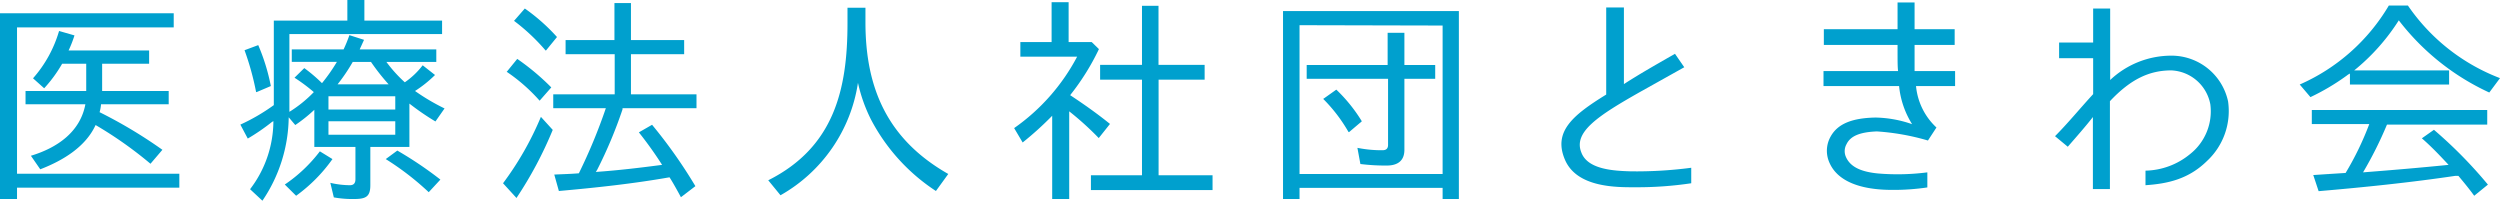
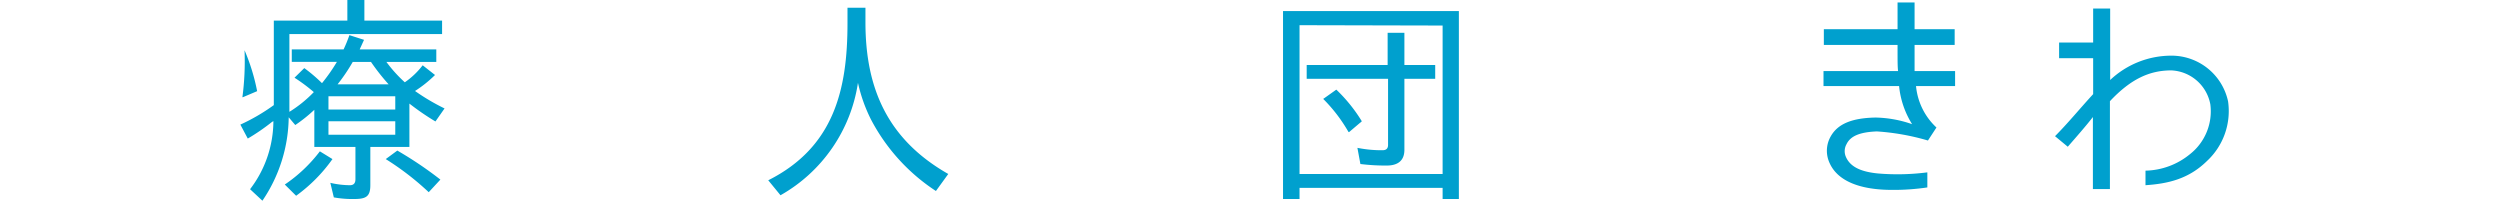
<svg xmlns="http://www.w3.org/2000/svg" width="293.72" height="23.58" viewBox="0 0 293.72 23.58">
  <defs>
    <style>.cls-1{fill:#00a0ce;}</style>
  </defs>
  <title>label_tokiwagroup_02</title>
  <g id="レイヤー_2" data-name="レイヤー 2">
    <g id="MENUのコピー_4" data-name="MENUのコピー 4">
-       <path class="cls-1" d="M2,22.05v1.33H0V1.56H20.41V3.22H2V20.41H21.07v1.64Zm9.87-9.8a4.64,4.64,0,0,1-.17.93h0a55.2,55.2,0,0,1,7.38,4.42l-1.4,1.64a46.6,46.6,0,0,0-6.45-4.55c-1.17,2.55-3.8,4.16-6.5,5.2L3.63,18.3c3.09-.93,5.8-2.8,6.4-6.05H3V10.69h7.13V7.49H7.3a16.07,16.07,0,0,1-2.11,2.88L3.88,9.2A14.53,14.53,0,0,0,6.94,3.64l1.81.52a14.27,14.27,0,0,1-.69,1.77h9.46V7.49H12v3.2h7.82v1.56Z" />
-       <path class="cls-1" d="M41.63,23.38a12.07,12.07,0,0,1-2.41-.19l-.41-1.71a10.25,10.25,0,0,0,2.3.28c.46,0,.65-.26.65-.7v-3.8H36.93V12.9a17.75,17.75,0,0,1-2.24,1.79l-.77-.91a17.75,17.75,0,0,1-3.09,9.8l-1.45-1.35a13.21,13.21,0,0,0,2.74-8l-.17.1a24.33,24.33,0,0,1-2.84,1.95l-.87-1.64a23,23,0,0,0,3.93-2.29h0V2.42h8.64V0h2V2.42h9.13V4H34V11c0,.73,0,1.41,0,2.14a14.66,14.66,0,0,0,2.87-2.32A20.08,20.08,0,0,0,34.6,9.13L35.75,8a18.36,18.36,0,0,1,2.08,1.77,20.5,20.5,0,0,0,1.75-2.5h-5.3V5.8h6.09a16.54,16.54,0,0,0,.68-1.67l1.72.55L42.26,5.8h9V7.28H45.4a16.26,16.26,0,0,0,2.16,2.39,9.25,9.25,0,0,0,2.1-2l1.45,1.14a14.25,14.25,0,0,1-2.35,1.88,24.49,24.49,0,0,0,3.47,2.05l-1.07,1.53a29.36,29.36,0,0,1-3.06-2.1v5.09H43.51v4.5C43.51,23.09,43,23.38,41.63,23.38ZM28.73,5.9l1.61-.6a23.49,23.49,0,0,1,1.48,4.81l-1.67.71h-.06A32.23,32.23,0,0,0,28.73,5.9Zm8.85,11.88,1.48.91A18.5,18.5,0,0,1,34.79,23l-1.33-1.32A17.44,17.44,0,0,0,37.58,17.78Zm8.86-6.47H38.59v1.56h7.85Zm-7.85,4.52h7.85V14.25H38.59Zm5-8.55H41.44a21,21,0,0,1-1.78,2.63h6A25,25,0,0,1,43.59,7.28Zm1.73,11.41,1.36-1a44.29,44.29,0,0,1,5.06,3.41l-1.37,1.48h0A32.61,32.61,0,0,0,45.32,18.69Z" />
-       <path class="cls-1" d="M63.55,13.73l1.39,1.53a45.67,45.67,0,0,1-4.26,8L59.1,21.53A36.5,36.5,0,0,0,63.55,13.73Zm-4-5.31,1.22-1.5a28,28,0,0,1,4,3.35l-1.37,1.56h0A20.41,20.41,0,0,0,59.51,8.42Zm.87-6L61.66,1a22.28,22.28,0,0,1,3.78,3.35L64.15,5.93H64.1A23.24,23.24,0,0,0,60.38,2.44Zm12.73,10.4a52.67,52.67,0,0,1-3,7.15s0,0,0,0L70,20.2c2.62-.18,5.19-.49,7.79-.83h0a45.15,45.15,0,0,0-2.73-3.82l1.55-.89a57.67,57.67,0,0,1,5.09,7.21L80,23.17l-.27-.5c-.36-.65-.69-1.25-1.07-1.84-4.26.75-8.61,1.22-13,1.61l-.54-1.93c1-.05,1.94-.07,2.89-.15h0a64.11,64.11,0,0,0,3.17-7.65H65V11.08h7.22V6.37H66.45V4.71h5.74V.36h1.94V4.71h6.25V6.37H74.13v4.71h7.7v1.63H73.14v.08A.07.07,0,0,1,73.11,12.84Z" />
+       <path class="cls-1" d="M41.63,23.38a12.07,12.07,0,0,1-2.41-.19l-.41-1.71a10.25,10.25,0,0,0,2.3.28c.46,0,.65-.26.65-.7v-3.8H36.93V12.9a17.75,17.75,0,0,1-2.24,1.79l-.77-.91a17.75,17.75,0,0,1-3.09,9.8l-1.45-1.35a13.21,13.21,0,0,0,2.74-8l-.17.1a24.33,24.33,0,0,1-2.84,1.95l-.87-1.64a23,23,0,0,0,3.93-2.29h0V2.42h8.64V0h2V2.42h9.13V4H34V11c0,.73,0,1.41,0,2.14a14.66,14.66,0,0,0,2.87-2.32A20.08,20.08,0,0,0,34.6,9.13L35.75,8a18.36,18.36,0,0,1,2.08,1.77,20.5,20.5,0,0,0,1.75-2.5h-5.3V5.8h6.09a16.54,16.54,0,0,0,.68-1.67l1.72.55L42.26,5.8h9V7.28H45.4a16.26,16.26,0,0,0,2.16,2.39,9.25,9.25,0,0,0,2.1-2l1.45,1.14a14.25,14.25,0,0,1-2.35,1.88,24.49,24.49,0,0,0,3.47,2.05l-1.07,1.53a29.36,29.36,0,0,1-3.06-2.1v5.09H43.51v4.5C43.51,23.09,43,23.38,41.63,23.38ZM28.73,5.9a23.49,23.49,0,0,1,1.48,4.81l-1.67.71h-.06A32.23,32.23,0,0,0,28.73,5.9Zm8.85,11.88,1.48.91A18.5,18.5,0,0,1,34.79,23l-1.33-1.32A17.44,17.44,0,0,0,37.58,17.78Zm8.86-6.47H38.59v1.56h7.85Zm-7.85,4.52h7.85V14.25H38.59Zm5-8.55H41.44a21,21,0,0,1-1.78,2.63h6A25,25,0,0,1,43.59,7.28Zm1.73,11.41,1.36-1a44.29,44.29,0,0,1,5.06,3.41l-1.37,1.48h0A32.61,32.61,0,0,0,45.32,18.69Z" />
      <path class="cls-1" d="M111.41,20.44l-1.45,2A22.48,22.48,0,0,1,102.31,14a18.39,18.39,0,0,1-1.51-4.27,18.3,18.3,0,0,1-9.1,13.21l-1.44-1.76C98,17.29,99.57,10.5,99.57,2.73V.91h2.11V2.63C101.68,10.37,104.27,16.38,111.41,20.44Z" />
-       <path class="cls-1" d="M125.73,11.18c1.62,1.07,3.17,2.16,4.68,3.38l-1.32,1.66a35.26,35.26,0,0,0-3.47-3.14v10.3h-2V13.6a38.25,38.25,0,0,1-3.47,3.14l-1-1.69a23.73,23.73,0,0,0,7.4-8.39h-6.67V4.94h3.67V.26h2V4.94h2.71l.85.83A27.85,27.85,0,0,1,125.73,11.18Zm15.8-3.56V9.36h-5.41V20.59h6.34v1.74H128.17V20.59h6V9.36h-4.92V7.62h4.92V.68h1.94V7.62Z" />
      <path class="cls-1" d="M152.68,22.07v1.31h-1.94V1.3H171.4V23.38h-1.91V22.07Zm0-19.11V20.44h16.81V3Zm15.94,4.68V9.26H165V17.6c0,1.25-.74,1.85-2.08,1.85a24,24,0,0,1-3.09-.18l-.35-1.9a14.36,14.36,0,0,0,2.95.28c.41,0,.65-.18.65-.62V9.26h-9.56V7.64h9.51V3.85H165V7.64Zm-13.18,4L157,10.53a18.39,18.39,0,0,1,3,3.72l-1.5,1.27h-.06A18.45,18.45,0,0,0,155.44,11.6Z" />
-       <path class="cls-1" d="M192.13,22c-2.11,0-6.84.08-8.26-3.22s.88-5.23,4.84-7.67V.88h2.08v9c1.77-1.14,3.36-2.05,6-3.56l1.09,1.58-5.08,2.84c-5.06,2.86-8,4.78-7,7.2.76,2,3.88,2.13,5.77,2.19a49.36,49.36,0,0,0,7.13-.42v1.82A42.84,42.84,0,0,1,192.13,22Z" />
      <path class="cls-1" d="M222.3,22.31c-3.93,0-6.45-1.12-7.35-3.17a3.4,3.4,0,0,1,.14-3.12c.82-1.46,2.48-2.16,5.27-2.21a13.74,13.74,0,0,1,4.29.78,10.33,10.33,0,0,1-1.53-4.48h-8.88V8.35H223c-.06-.58-.06-1-.06-3.07h-8.66V3.43h8.66V.29h2V3.43h4.71V5.28h-4.71c0,2.13,0,2.57,0,3.07h4.76v1.76h-4.59a7.6,7.6,0,0,0,2.4,4.87h0l-1,1.53a27.59,27.59,0,0,0-6-1.07c-2.08.08-3.12.58-3.56,1.49a1.67,1.67,0,0,0-.1,1.45c.49,1.2,1.74,1.8,3.79,2a27.37,27.37,0,0,0,5.8-.13v1.77A26.82,26.82,0,0,1,222.3,22.31Z" />
      <path class="cls-1" d="M257.31,18.1a6.4,6.4,0,0,0,2.38-5.83,4.88,4.88,0,0,0-4.59-4c-2.54,0-4.75,1-7.21,3.62V22.21h-2V13.75c-.77,1-2,2.4-2.95,3.49L241.44,16c1.53-1.54,2.95-3.28,4.48-4.94V6.84h-4V5h4V1h2v8.4a10.47,10.47,0,0,1,7.29-2.86,6.8,6.8,0,0,1,6.56,5.36,8,8,0,0,1-2.46,7c-2.16,2.13-4.59,2.68-7.24,2.86V20.05A8.49,8.49,0,0,0,257.31,18.1Z" />
-       <path class="cls-1" d="M276.09,8.63a.43.43,0,0,1-.19.11l-.24.18a26.38,26.38,0,0,1-4.21,2.49l-1.26-1.48A22.81,22.81,0,0,0,280.66.65h2.24a23.1,23.1,0,0,0,10.82,8.53l-1.26,1.69a28.34,28.34,0,0,1-10.63-8.48,24.31,24.31,0,0,1-5.24,5.88h11.15V9.93H276.09Zm1.54,11.62c3.36-.26,6.66-.54,10.05-.88-1-1.07-2-2.13-3.14-3.12l1.42-1a52.84,52.84,0,0,1,6.34,6.44L290.69,23c-.58-.8-1.23-1.59-1.86-2.34l-.36,0c-5.24.78-10.79,1.35-16.06,1.8l-.63-1.9,3.8-.24a34.89,34.89,0,0,0,2.78-5.74h-6.75V12.92h20.61v1.72H280.44A45.2,45.2,0,0,1,277.63,20.25Z" />
    </g>
  </g>
</svg>